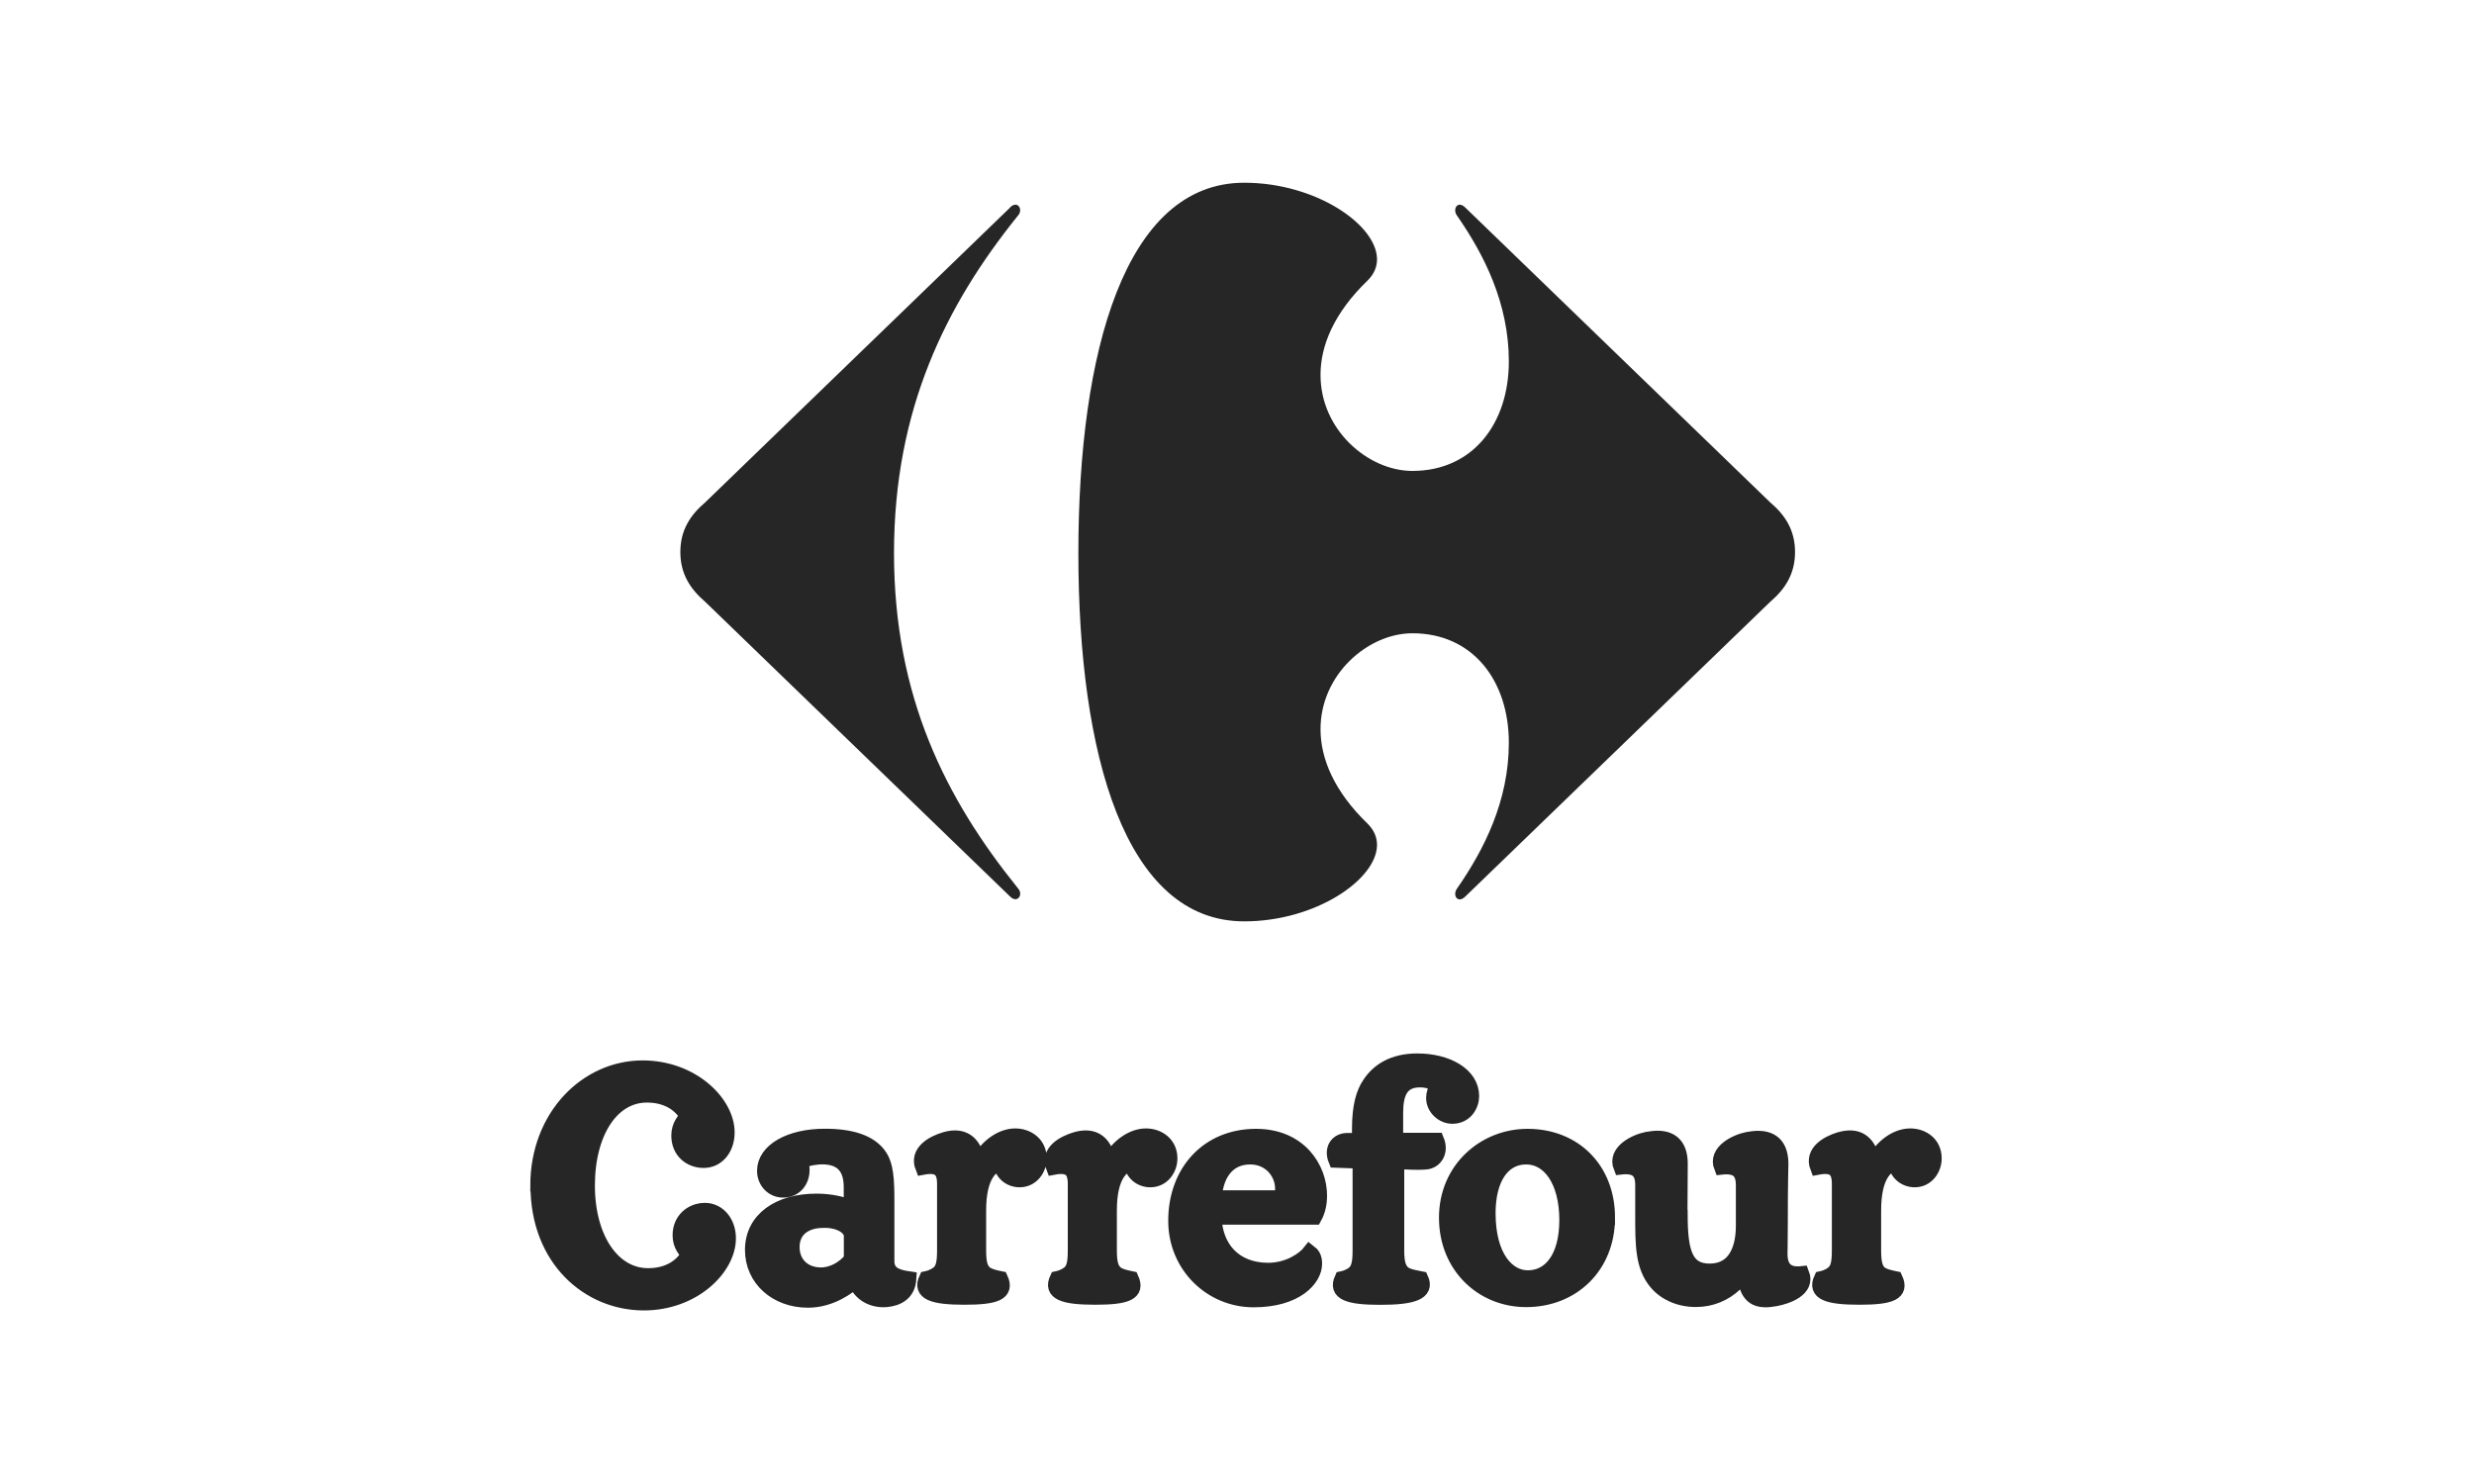
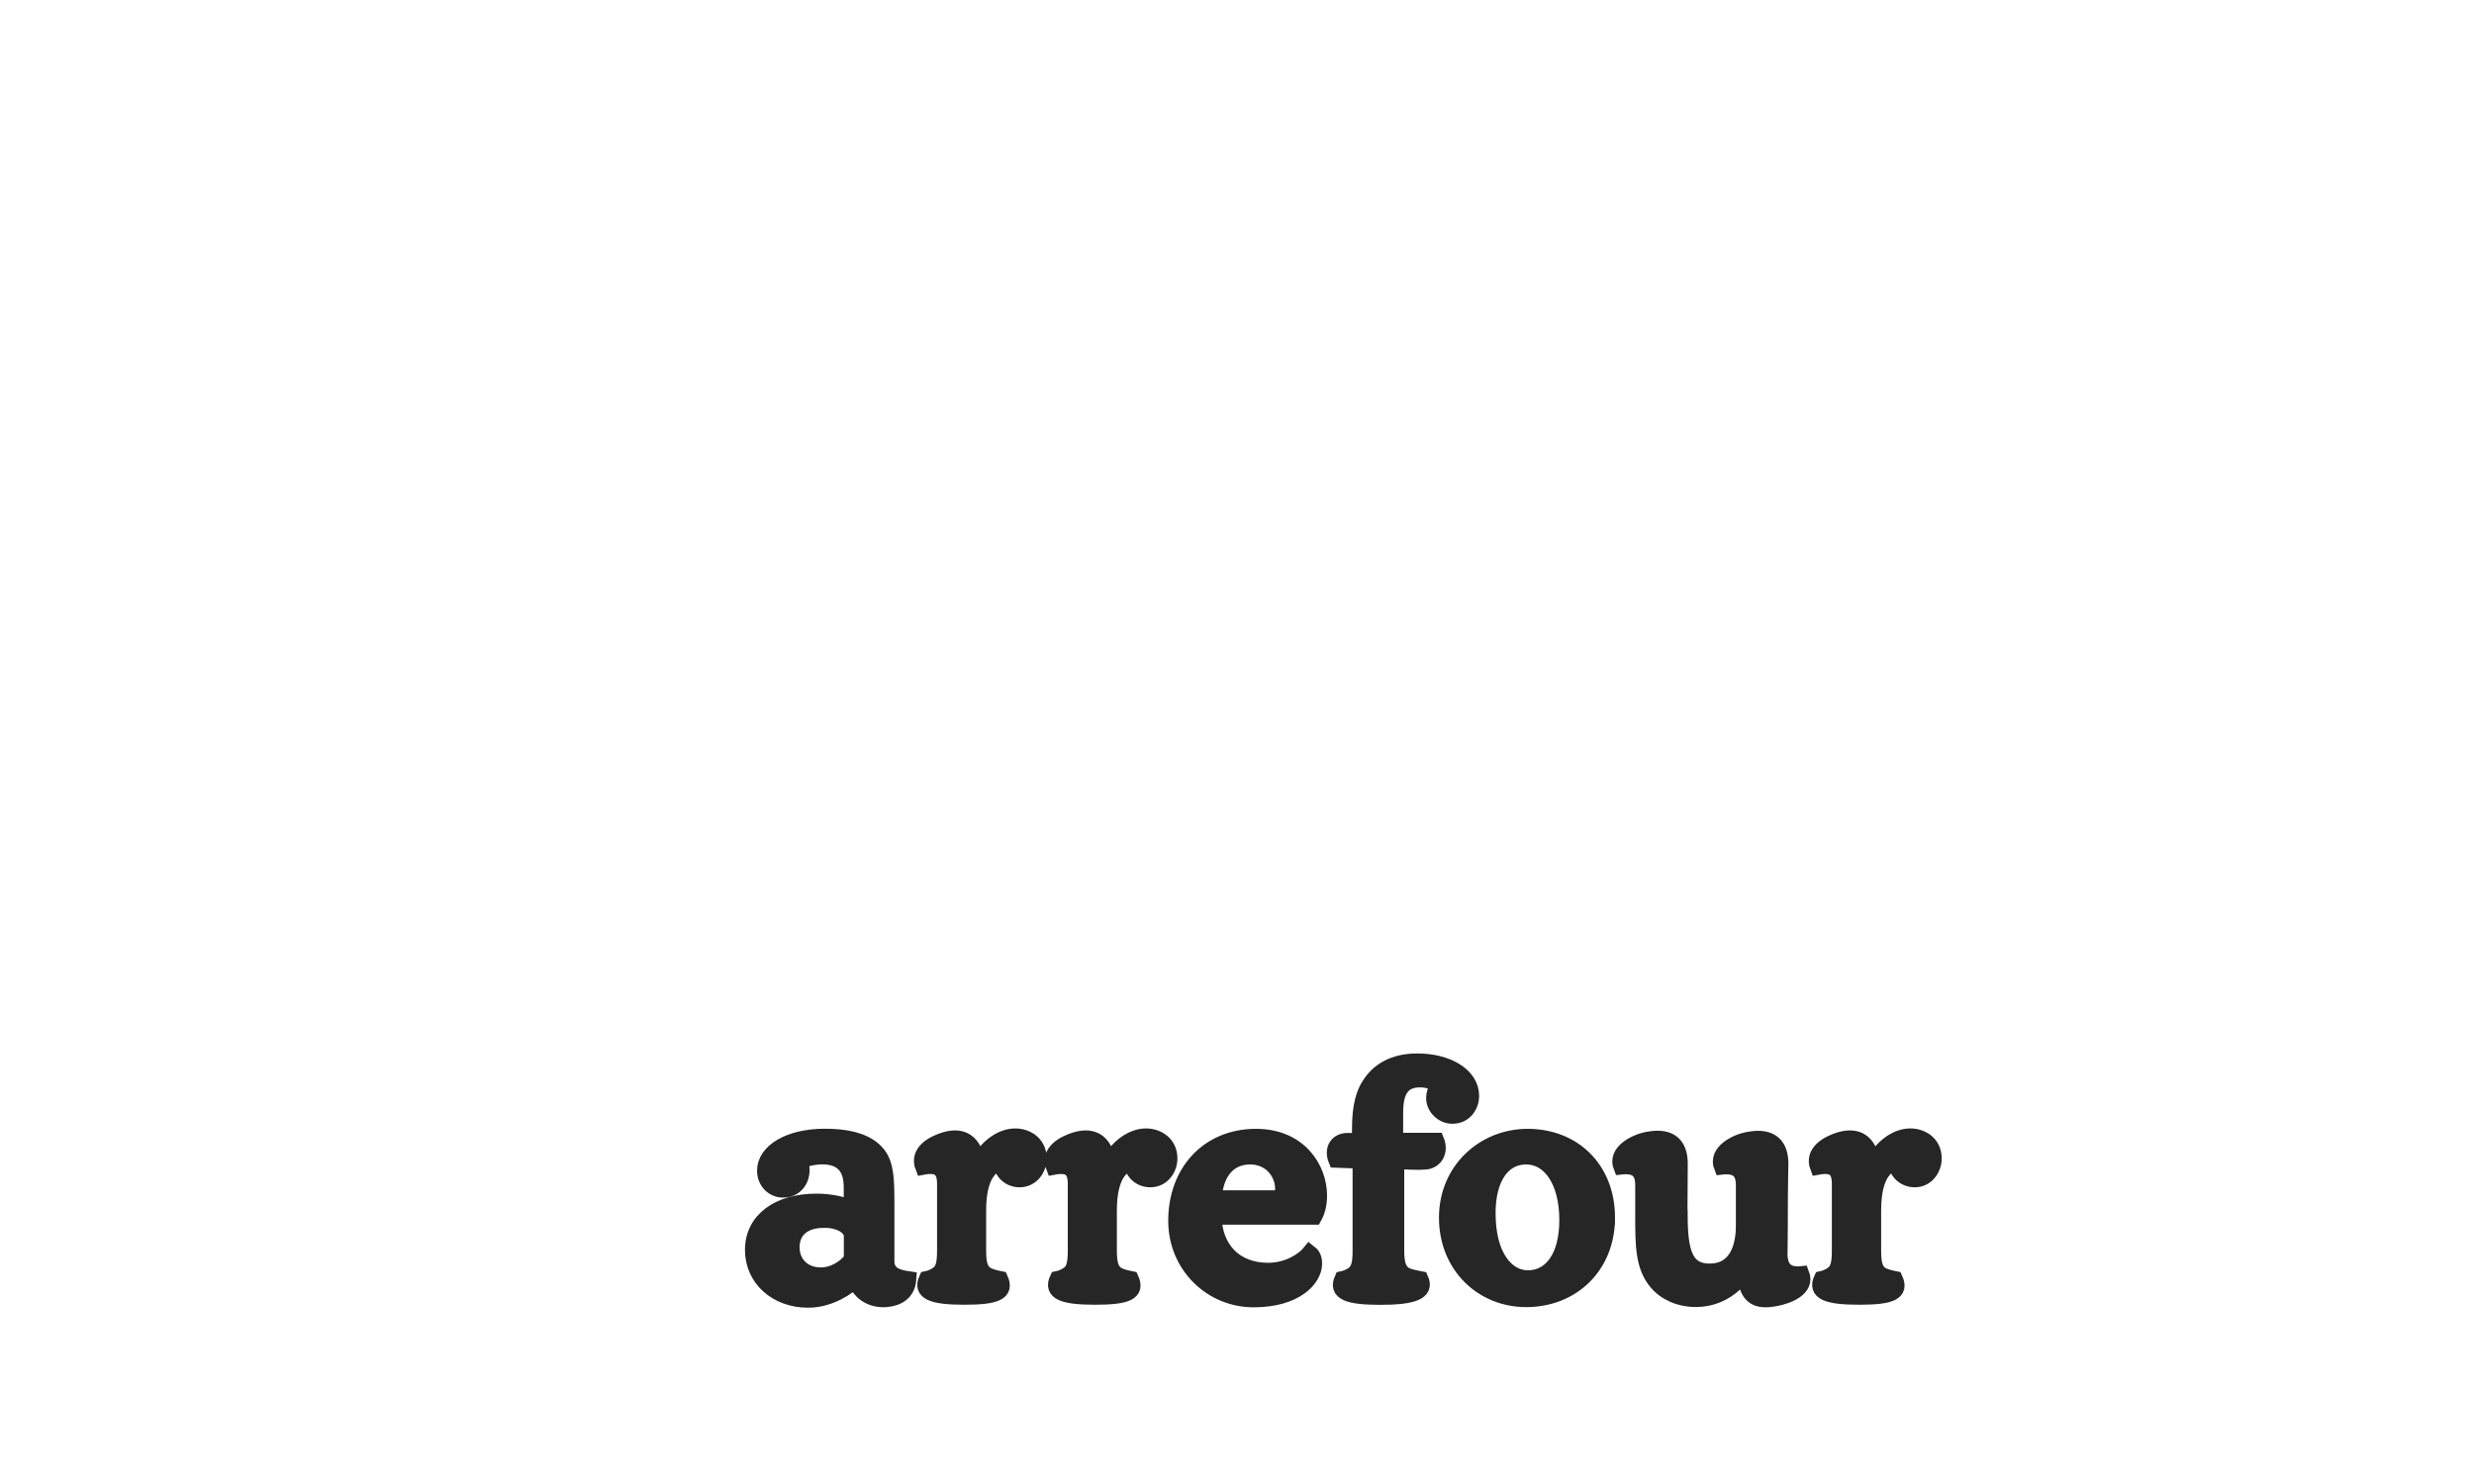
<svg xmlns="http://www.w3.org/2000/svg" id="Calque_1" viewBox="0 0 250 150">
  <defs>
    <style> .cls-1 { stroke-width: 1.85px; } .cls-1, .cls-2, .cls-3 { stroke: #262627; } .cls-1, .cls-2, .cls-3, .cls-4 { fill: #262627; } .cls-2 { stroke-width: 1.48px; } .cls-3 { stroke-miterlimit: 10; } </style>
  </defs>
-   <path id="path7-1" class="cls-3" d="M83.22,123.37c-1.83,0-3.16.92-3.16,2.68,0,1.65,1.16,2.8,2.9,2.8,1.16,0,2.32-.65,3.05-1.57v-2.35c0-.78-1.02-1.57-2.79-1.57M122.71,123.05c.09,3.1,2.06,5.33,5.45,5.33,2.06,0,3.63-1.12,4.18-1.82.26.2.52.49.52,1.17,0,1.54-1.86,3.67-6.18,3.67s-7.89-3.47-7.89-8c0-4.99,3.28-8.56,8.13-8.56,4.41,0,6.44,3.25,6.44,6.01,0,.82-.17,1.57-.52,2.2h-10.12ZM128.86,121.05c.7,0,.73-.41.73-.95-.03-1.63-1.31-3.14-3.25-3.14-2.52,0-3.51,2.12-3.6,4.09h6.12ZM169.8,122.75c0,3.78.52,5.71,2.96,5.71,2.66,0,3.39-2.38,3.39-4.54v-4.13c0-1.42-.67-1.97-2.21-1.8-.64-1.59,1.48-2.61,2.67-2.84.37-.06.72-.11,1.05-.11,1.68,0,2.33,1.05,2.33,2.61,0,.58-.06,1.62-.06,5.97,0,1.84-.03,2.8-.03,3.11,0,1.43.66,2.16,2.2,1.99.63,1.6-1.47,2.35-2.67,2.57-.37.06-.7.11-.98.11-1.6,0-1.92-1.04-2.24-2.52-.23.28-.43.51-.87.92-1.04.98-2.41,1.57-3.95,1.57-1.68,0-3.11-.65-4.01-1.71-1.39-1.65-1.39-3.78-1.39-6.89v-2.99c0-1.42-.67-1.97-2.2-1.8-.64-1.59,1.48-2.61,2.67-2.84.38-.06.72-.11,1.04-.11,1.68,0,2.32,1.05,2.32,2.61l-.03,5.1h0ZM162.46,123.08c0-4.91-3.39-8.24-8.1-8.24-4.35,0-8.21,3.33-8.21,8.24s3.63,8.3,8.07,8.3c4.7,0,8.24-3.39,8.24-8.3M89.63,127.4c0,1.25.81,1.65,2.23,1.85-.09,1.45-1.1,2.02-2.29,2.13-1.34.11-2.64-.51-3.16-1.9-.61.55-2.41,1.96-4.76,1.96-3.22,0-5.63-2.16-5.63-5.1,0-3.11,2.7-4.95,6.5-4.95,1.31,0,2.67.27,3.48.69v-2.08c0-1.86-.81-3.05-2.93-3.05-.44,0-1.39.11-2.15.4.09.29.15.61.15.9,0,1.14-.73,2.06-1.94,2.06-1.07,0-1.89-.87-1.89-1.97,0-2.03,2.55-3.51,6.1-3.51,2.81,0,4.53.67,5.43,1.83.81,1.02.87,2.59.87,4.85v5.89h0ZM158.31,123.32c0,3.77-1.63,5.82-3.92,5.82-2.03,0-4-2.05-4-6.52,0-3.48,1.45-5.66,3.83-5.66,2.35,0,4.09,2.41,4.09,6.36M101.12,117.59c.09.99.93,1.68,1.91,1.68,1.25,0,2-1.11,2-2.18,0-1.51-1.22-2.29-2.44-2.29-1.39,0-2.87,1.05-3.71,2.61l-.06.03c-.26-1.39-.93-2.44-2.32-2.44-.32,0-.67.06-1.04.17-1.16.35-2.87,1.24-2.23,2.84,1.62-.31,2.2.23,2.2,1.65v6.75c0,1.34-.17,1.9-.64,2.29-.44.33-.9.47-1.19.53-.67,1.45.64,1.91,3.86,1.91s4.32-.45,3.66-1.91c-.29-.06-1.1-.2-1.54-.53-.47-.39-.67-.95-.67-2.29v-4.07c0-3.63,1.33-4.58,2.2-4.76M141.04,115.24h4.15c.49,1.19-.17,2.15-1.1,2.23-.29.03-.61.03-.9.03-.76,0-1.51-.06-2.03-.06v8.98c0,1.34.23,1.9.7,2.29.44.33,1.45.47,1.74.53.67,1.45-.9,1.91-4.12,1.91s-4.55-.45-3.89-1.91c.29-.06.76-.2,1.19-.53.46-.39.64-.95.64-2.29v-9.04l-2.44-.09c-.49-1.19.17-2.03,1.16-2.03h1.22v-1.16c0-2.35.43-3.66,1.02-4.53.9-1.39,2.44-2.35,4.84-2.35,3.05,0,5.51,1.42,5.51,3.57,0,.93-.64,2.06-1.97,2.06-.99,0-1.91-.84-1.91-1.88,0-.44.17-.9.41-1.19-.35-.41-1.07-.61-1.77-.61-2,0-2.44,1.48-2.44,3.34v2.73h0ZM114.32,117.59c.09.99.93,1.68,1.92,1.68,1.25,0,2-1.11,2-2.18,0-1.51-1.22-2.29-2.44-2.29-1.39,0-2.87,1.05-3.71,2.61l-.06.03c-.26-1.39-.93-2.44-2.32-2.44-.32,0-.67.06-1.04.17-1.16.35-2.87,1.24-2.23,2.84,1.62-.31,2.2.23,2.2,1.65v6.75c0,1.34-.17,1.9-.64,2.29-.44.33-.9.47-1.19.53-.67,1.45.64,1.91,3.86,1.91s4.32-.45,3.66-1.91c-.29-.06-1.1-.2-1.54-.53-.46-.39-.67-.95-.67-2.29v-4.07c0-3.63,1.33-4.58,2.2-4.76M191.55,117.59c.1.99.95,1.68,1.94,1.68,1.23,0,1.98-1.11,1.98-2.18,0-1.51-1.2-2.29-2.44-2.29-1.39,0-2.85,1.05-3.69,2.61l-.09.03c-.25-1.39-.93-2.44-2.3-2.44-.34,0-.67.06-1.07.17-1.14.35-2.85,1.24-2.23,2.84,1.63-.31,2.2.23,2.2,1.65v6.75c0,1.34-.17,1.9-.65,2.29-.42.33-.89.47-1.17.53-.67,1.45.64,1.91,3.86,1.91s4.31-.45,3.64-1.91c-.28-.06-1.09-.2-1.54-.53-.44-.39-.64-.95-.64-2.29v-4.07c0-3.63,1.31-4.58,2.18-4.76" />
  <path id="path9-7" class="cls-2" d="M83.22,123.37c-1.83,0-3.16.92-3.16,2.68,0,1.65,1.16,2.8,2.9,2.8,1.16,0,2.32-.65,3.05-1.57v-2.35c0-.78-1.02-1.57-2.79-1.57ZM122.71,123.05c.09,3.1,2.06,5.33,5.45,5.33,2.06,0,3.63-1.12,4.18-1.82.26.2.52.49.52,1.17,0,1.54-1.86,3.67-6.18,3.67s-7.89-3.47-7.89-8c0-4.99,3.28-8.56,8.13-8.56,4.41,0,6.44,3.25,6.44,6.01,0,.82-.17,1.57-.52,2.2h-10.12ZM128.86,121.05c.7,0,.73-.41.73-.95-.03-1.63-1.31-3.14-3.25-3.14-2.52,0-3.51,2.12-3.6,4.09h6.12ZM169.8,122.75c0,3.78.52,5.71,2.96,5.71,2.66,0,3.39-2.38,3.39-4.54v-4.13c0-1.42-.67-1.97-2.21-1.8-.64-1.59,1.48-2.61,2.67-2.84.37-.06.72-.11,1.04-.11,1.68,0,2.33,1.05,2.33,2.61,0,.58-.06,1.62-.06,5.97,0,1.84-.03,2.8-.03,3.11,0,1.43.66,2.16,2.2,1.99.63,1.6-1.47,2.35-2.67,2.57-.37.06-.7.11-.98.11-1.6,0-1.92-1.04-2.24-2.52-.23.28-.43.51-.87.92-1.04.98-2.41,1.57-3.95,1.57-1.68,0-3.11-.65-4.01-1.71-1.39-1.65-1.39-3.78-1.39-6.89v-2.99c0-1.42-.67-1.97-2.2-1.8-.64-1.59,1.48-2.61,2.67-2.84.38-.06.72-.11,1.04-.11,1.68,0,2.32,1.05,2.32,2.61l-.03,5.1h0ZM162.46,123.08c0-4.91-3.39-8.24-8.1-8.24-4.35,0-8.21,3.33-8.21,8.24s3.63,8.3,8.07,8.3c4.7,0,8.24-3.39,8.24-8.3ZM89.63,127.4c0,1.25.81,1.65,2.23,1.85-.09,1.45-1.1,2.02-2.29,2.13-1.34.11-2.64-.51-3.16-1.9-.61.55-2.41,1.96-4.76,1.96-3.22,0-5.63-2.16-5.63-5.1,0-3.11,2.7-4.95,6.5-4.95,1.31,0,2.67.27,3.48.69v-2.08c0-1.86-.81-3.05-2.93-3.05-.44,0-1.39.11-2.15.4.09.29.15.61.15.9,0,1.14-.73,2.06-1.94,2.06-1.07,0-1.89-.87-1.89-1.97,0-2.03,2.55-3.51,6.1-3.51,2.81,0,4.53.67,5.43,1.83.81,1.02.87,2.59.87,4.85v5.89h0ZM158.31,123.32c0,3.77-1.63,5.82-3.92,5.82-2.03,0-4-2.05-4-6.52,0-3.48,1.45-5.66,3.83-5.66,2.35,0,4.09,2.41,4.09,6.36ZM101.12,117.59c.09.99.93,1.68,1.91,1.68,1.25,0,2-1.11,2-2.18,0-1.51-1.22-2.29-2.44-2.29-1.39,0-2.87,1.05-3.71,2.61l-.06.03c-.26-1.39-.93-2.44-2.32-2.44-.32,0-.67.06-1.04.17-1.16.35-2.87,1.24-2.23,2.84,1.62-.31,2.2.23,2.2,1.65v6.75c0,1.34-.17,1.9-.64,2.29-.44.33-.9.47-1.19.53-.67,1.45.64,1.91,3.86,1.91s4.32-.45,3.66-1.91c-.29-.06-1.1-.2-1.54-.53-.47-.39-.67-.95-.67-2.29v-4.07c0-3.63,1.33-4.58,2.2-4.76h0ZM141.04,115.24h4.15c.49,1.19-.17,2.15-1.1,2.23-.29.03-.61.03-.9.03-.76,0-1.51-.06-2.03-.06v8.98c0,1.34.23,1.9.7,2.29.44.33,1.45.47,1.74.53.67,1.45-.9,1.91-4.12,1.91s-4.55-.45-3.89-1.91c.29-.06.76-.2,1.19-.53.46-.39.64-.95.64-2.29v-9.04l-2.44-.09c-.49-1.19.17-2.03,1.16-2.03h1.22v-1.16c0-2.35.43-3.66,1.02-4.53.9-1.39,2.44-2.35,4.84-2.35,3.05,0,5.51,1.42,5.51,3.57,0,.93-.64,2.06-1.97,2.06-.99,0-1.91-.84-1.91-1.88,0-.44.17-.9.41-1.19-.35-.41-1.07-.61-1.77-.61-2,0-2.44,1.48-2.44,3.34v2.73h0ZM114.32,117.59c.09.99.93,1.68,1.92,1.68,1.25,0,2-1.11,2-2.18,0-1.51-1.22-2.29-2.44-2.29-1.39,0-2.87,1.05-3.71,2.61l-.06.03c-.26-1.39-.93-2.44-2.32-2.44-.32,0-.67.06-1.04.17-1.16.35-2.87,1.24-2.23,2.84,1.62-.31,2.2.23,2.2,1.65v6.75c0,1.34-.17,1.9-.64,2.29-.44.33-.9.47-1.19.53-.67,1.45.64,1.91,3.86,1.91s4.32-.45,3.66-1.91c-.29-.06-1.1-.2-1.54-.53-.46-.39-.67-.95-.67-2.29v-4.07c0-3.63,1.33-4.58,2.2-4.76h0ZM191.55,117.59c.1.99.95,1.68,1.94,1.68,1.23,0,1.98-1.11,1.98-2.18,0-1.51-1.2-2.29-2.44-2.29-1.39,0-2.85,1.05-3.69,2.61l-.09.03c-.25-1.39-.93-2.44-2.3-2.44-.34,0-.67.06-1.07.17-1.14.35-2.85,1.24-2.23,2.84,1.63-.31,2.2.23,2.2,1.65v6.75c0,1.34-.17,1.9-.65,2.29-.42.33-.89.47-1.17.53-.67,1.45.64,1.91,3.86,1.91s4.31-.45,3.64-1.91c-.28-.06-1.09-.2-1.54-.53-.44-.39-.64-.95-.64-2.29v-4.07c0-3.63,1.31-4.58,2.18-4.76Z" />
-   <path id="path11-4" class="cls-3" d="M54.53,119.87c0,7.32,5.05,11.66,10.53,11.66,4.93,0,8.38-3.47,8.38-6.36,0-1.54-.96-2.66-2.2-2.66s-2.35.87-2.35,2.35c0,.95.52,1.48.9,1.9-.67,1.29-2.09,2.35-4.3,2.35-3.66,0-6.3-3.81-6.3-9.28s2.52-9.31,6.18-9.31c2.21,0,3.63,1.07,4.29,2.35-.38.43-.9.96-.9,1.91,0,1.48,1.07,2.35,2.35,2.35s2.2-1.13,2.2-2.67c0-2.87-3.45-6.35-8.38-6.35-5.49,0-10.42,4.76-10.42,11.75" />
-   <path id="path13-0" class="cls-1" d="M54.53,119.87c0,7.32,5.05,11.66,10.53,11.66,4.93,0,8.38-3.47,8.38-6.36,0-1.54-.96-2.66-2.2-2.66s-2.35.87-2.35,2.35c0,.95.52,1.48.9,1.9-.67,1.29-2.09,2.35-4.3,2.35-3.66,0-6.3-3.81-6.3-9.28s2.52-9.31,6.18-9.31c2.21,0,3.63,1.07,4.29,2.35-.38.43-.9.96-.9,1.91,0,1.48,1.07,2.35,2.35,2.35s2.2-1.13,2.2-2.67c0-2.87-3.45-6.35-8.38-6.35-5.49,0-10.42,4.76-10.42,11.75h0Z" />
-   <path id="path15-9" class="cls-4" d="M102.06,20.99l-30.79,29.78c-1.54,1.31-2.52,2.84-2.52,5.03s.98,3.72,2.52,5.04l30.79,29.77c.2.2.39.28.55.28.29,0,.49-.27.48-.58,0-.18-.09-.39-.27-.58-7.23-8.98-12.48-19.28-12.48-33.83s5.26-25.07,12.48-34.05c.18-.18.26-.39.27-.58,0-.32-.19-.58-.48-.58-.16,0-.35.08-.55.28" />
-   <path id="path17-4" class="cls-4" d="M125.73,18.47c-12.05,0-16.76,17.08-16.76,37.44s4.71,37.22,16.76,37.22c7.23,0,13.4-4.24,13.42-7.72,0-.76-.29-1.49-.93-2.13-3.43-3.31-4.77-6.62-4.78-9.54-.02-5.58,4.82-9.73,9.28-9.73,6.13,0,9.75,4.82,9.75,11.06,0,5.91-2.52,10.84-5.26,14.78-.11.16-.16.34-.16.5,0,.31.18.56.46.56.17,0,.36-.09.57-.3l30.79-29.77c1.54-1.31,2.52-2.85,2.52-5.04s-.98-3.73-2.52-5.03l-30.79-29.78c-.21-.21-.41-.3-.57-.3-.28,0-.46.26-.46.57,0,.16.05.34.16.5,2.74,3.94,5.26,8.87,5.26,14.78,0,6.24-3.62,11.06-9.75,11.06-4.46,0-9.3-4.15-9.28-9.73,0-2.92,1.35-6.24,4.78-9.54.64-.64.93-1.36.93-2.13-.02-3.49-6.19-7.73-13.42-7.73" />
</svg>